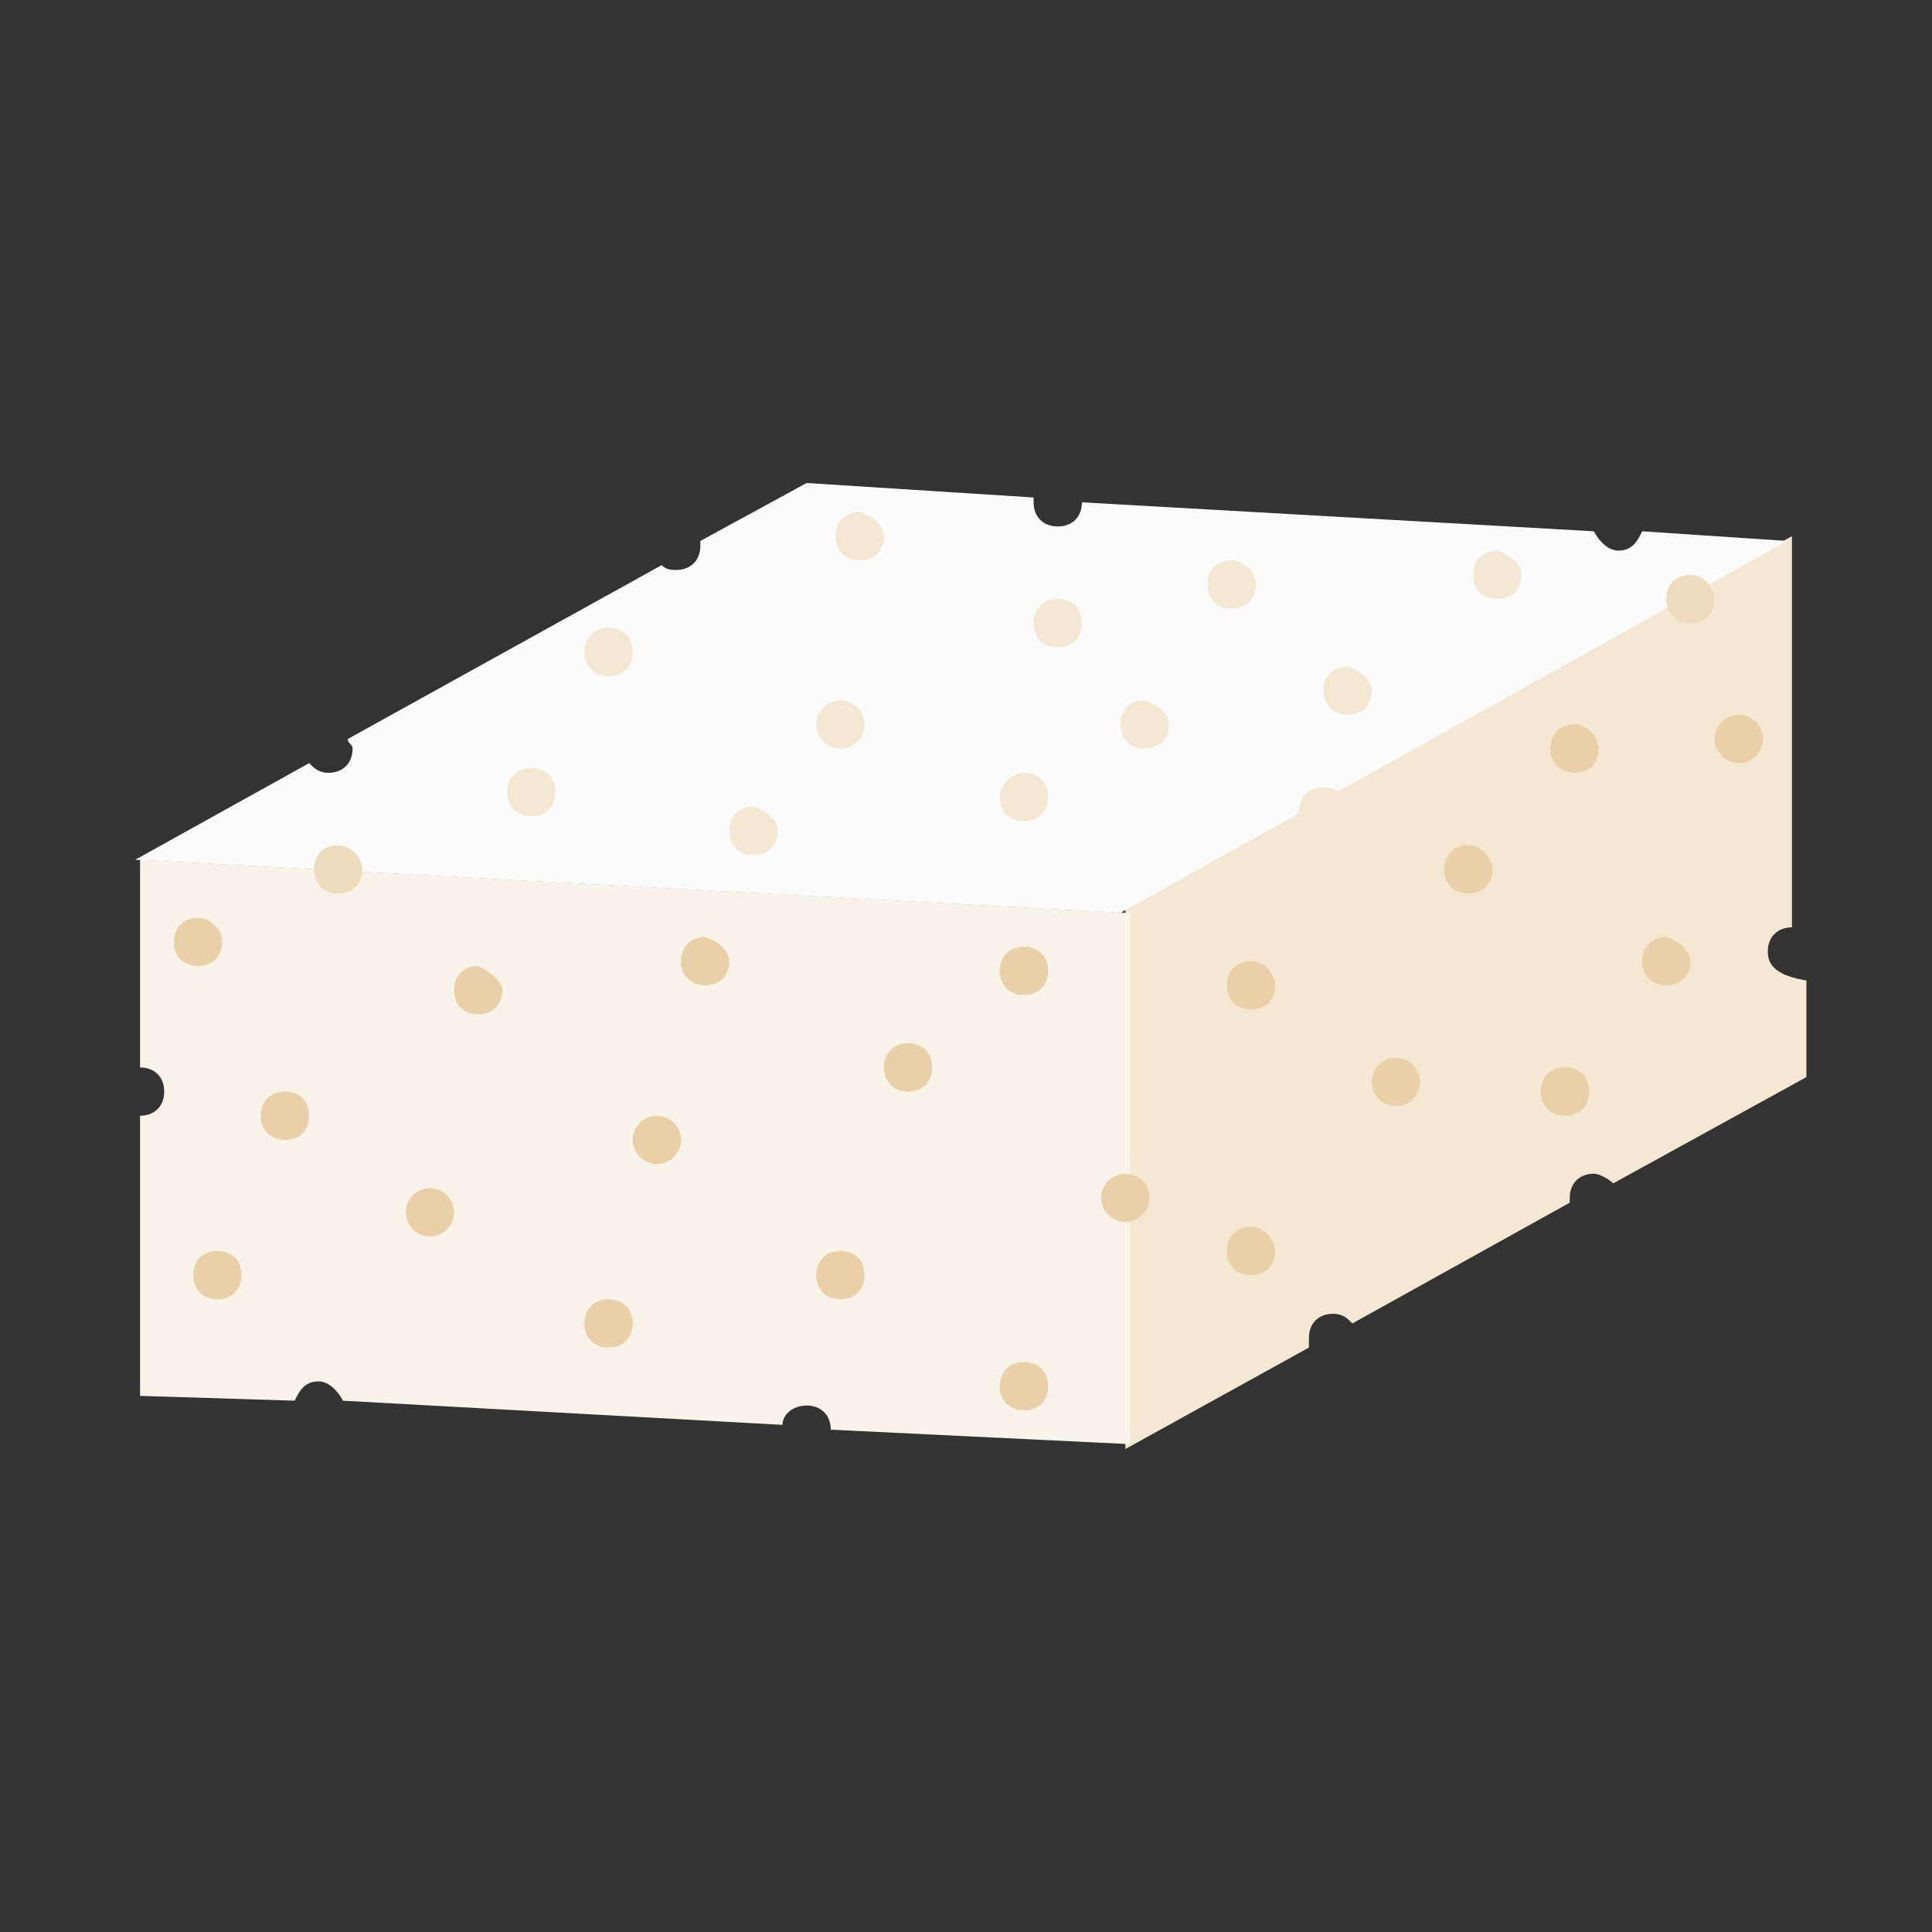
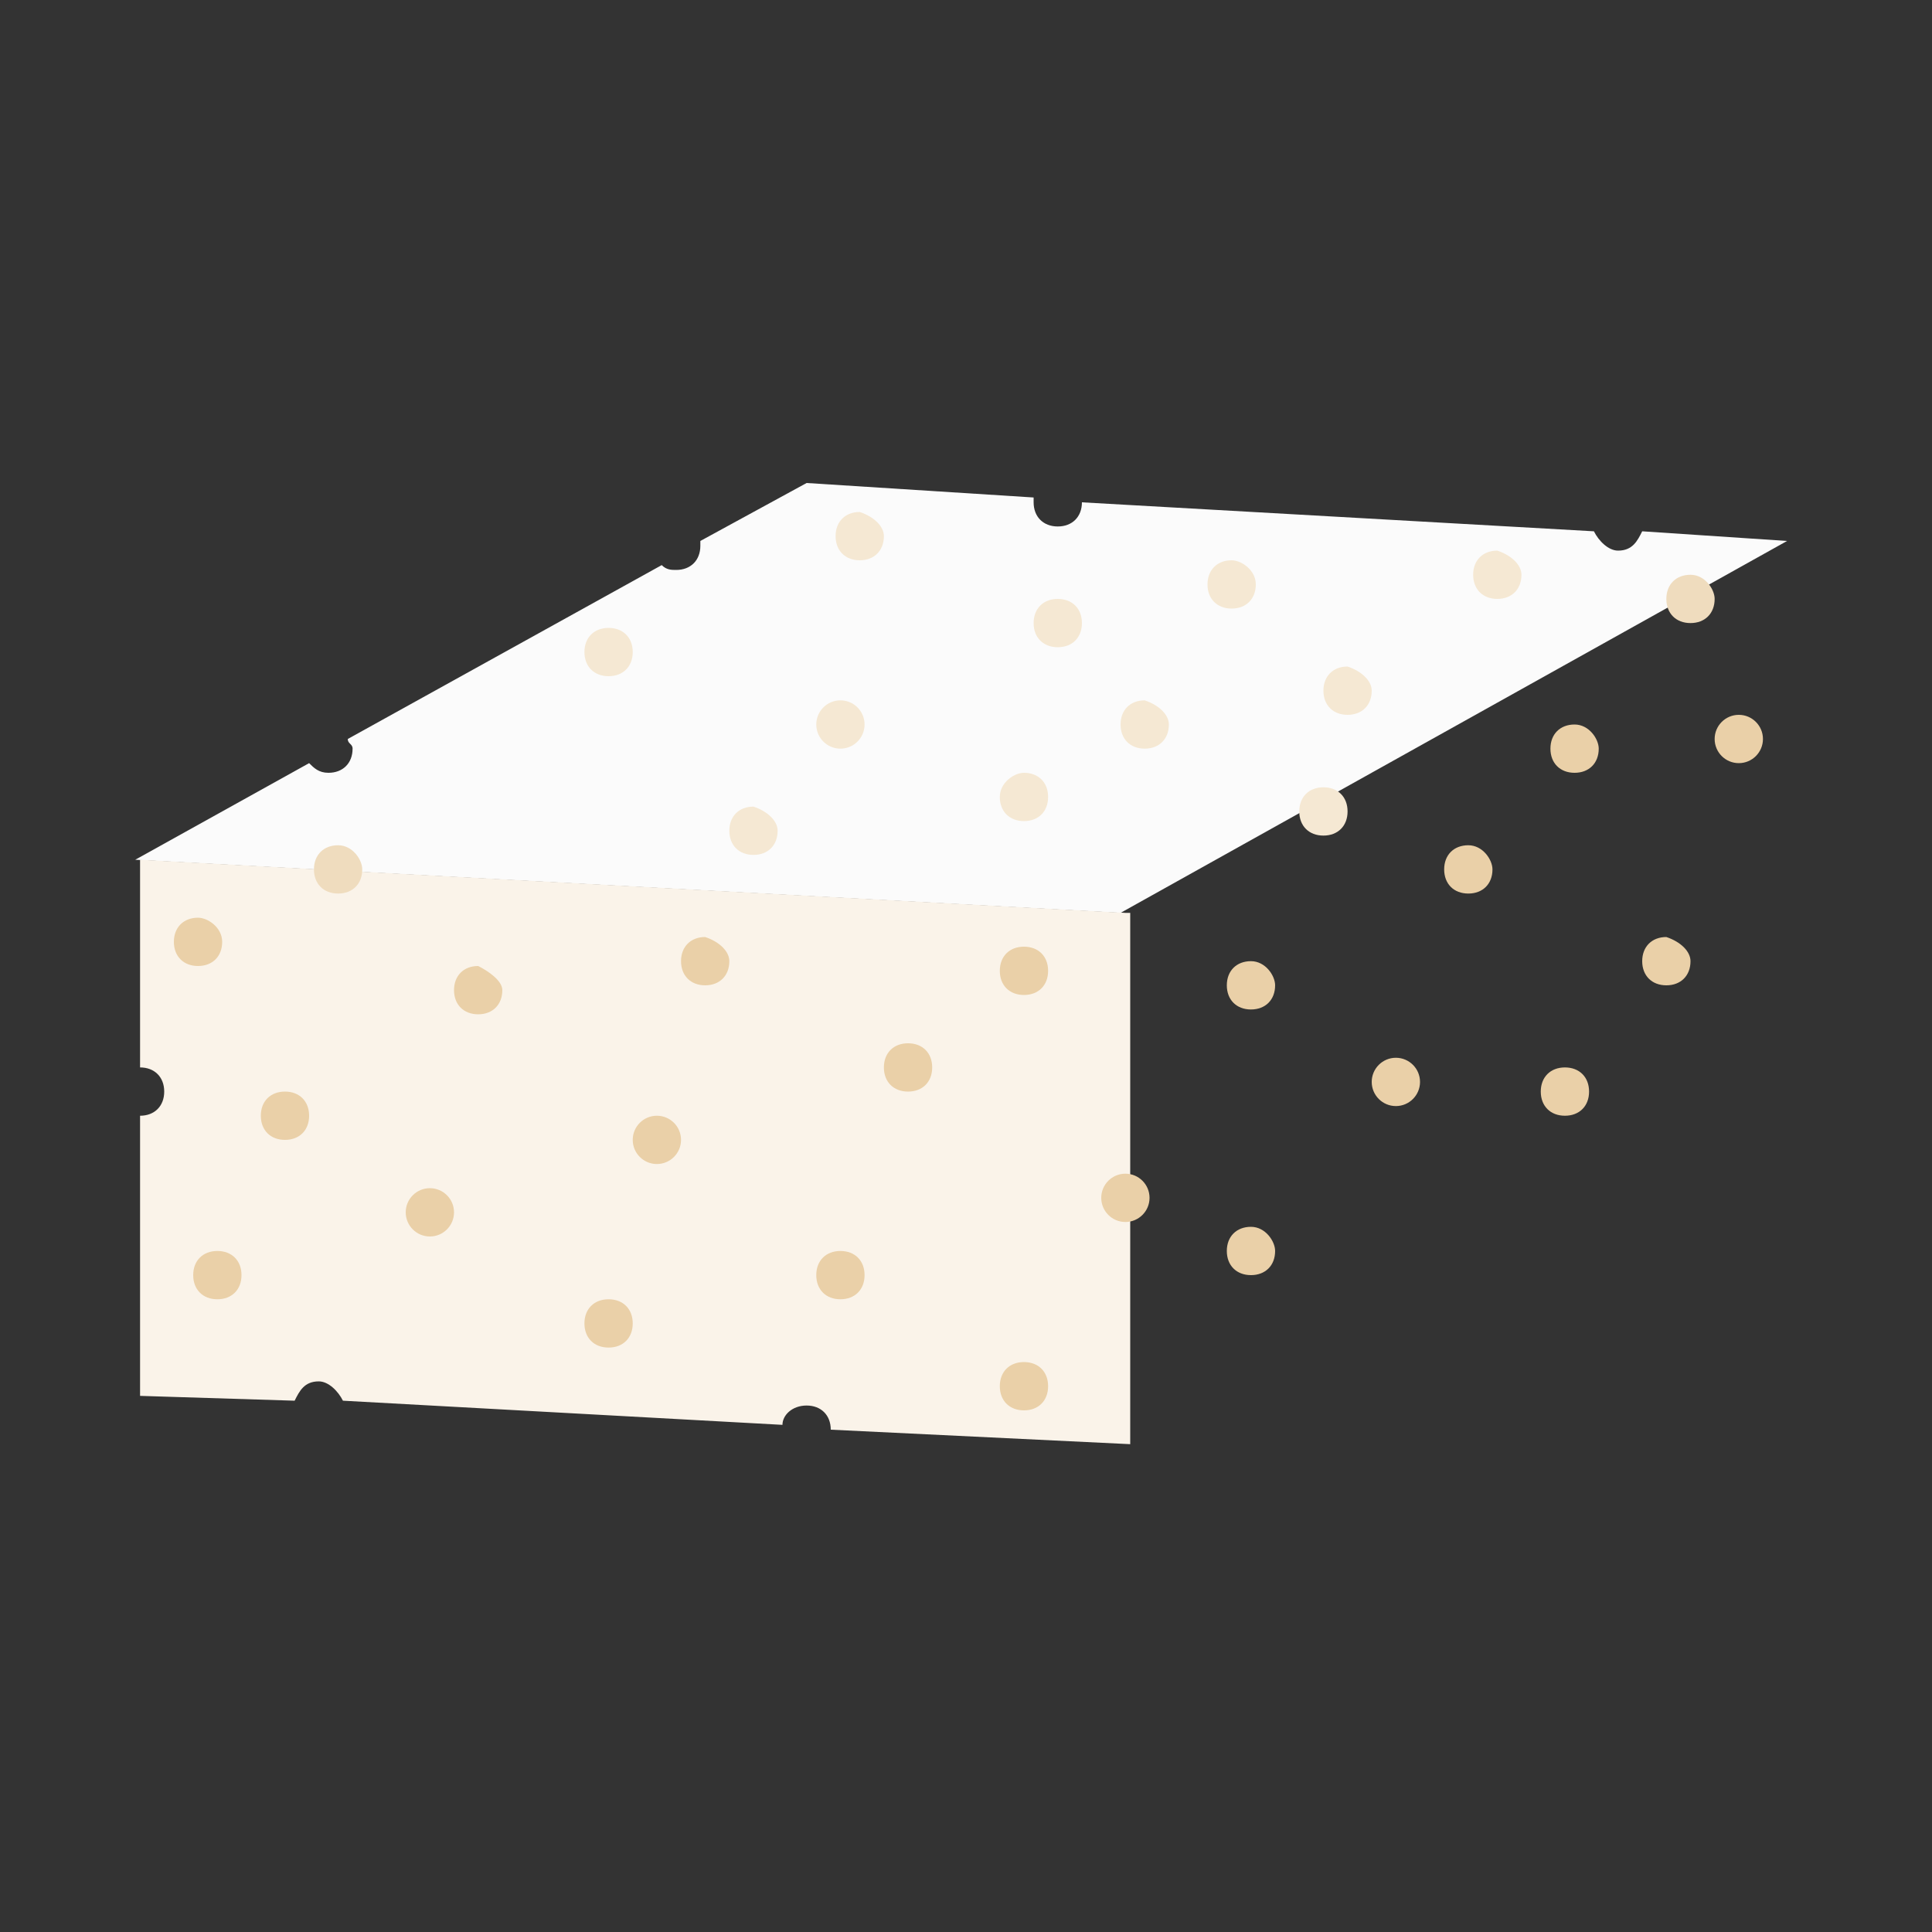
<svg xmlns="http://www.w3.org/2000/svg" version="1.1" x="0px" y="0px" width="40px" height="40px" viewBox="0 0 40 40" enable-background="new 0 0 40 40" xml:space="preserve">
  <rect x="0" y="0" width="40" height="40" fill="#333333" stroke="none" />
  <g id="template_app">
</g>
  <g id="icones">
    <g>
      <g>
-         <path fill="#F5E8D3" d="M36.6,19.7c0-0.3,0.2-0.5,0.5-0.5v-8.1l-13.8,7.7V30l3.8-2.1c0-0.1,0-0.1,0-0.2c0-0.3,0.2-0.5,0.5-0.5     c0.2,0,0.3,0.1,0.4,0.2l4.5-2.5c0,0,0-0.1,0-0.1c0-0.3,0.2-0.5,0.5-0.5c0.1,0,0.3,0.1,0.4,0.2l4-2.2v-2     C36.8,20.2,36.6,20,36.6,19.7z" />
-       </g>
+         </g>
      <g>
        <path fill="#FBFBFB" d="M34,11c-0.1,0.2-0.2,0.4-0.5,0.4c-0.2,0-0.4-0.2-0.5-0.4l-10.6-0.6c0,0,0,0,0,0c0,0.3-0.2,0.5-0.5,0.5     s-0.5-0.2-0.5-0.5c0,0,0,0,0-0.1L16.7,10l-2.2,1.2c0,0,0,0,0,0.1c0,0.3-0.2,0.5-0.5,0.5c-0.1,0-0.2,0-0.3-0.1l-6.5,3.6     c0,0.1,0.1,0.1,0.1,0.2c0,0.3-0.2,0.5-0.5,0.5c-0.2,0-0.3-0.1-0.4-0.2l-3.6,2l20.4,1.1l13.8-7.7L34,11z" />
      </g>
      <g>
        <path fill="#FAF3E9" d="M23.3,18.9L2.9,17.8v4.3c0.3,0,0.5,0.2,0.5,0.5s-0.2,0.5-0.5,0.5v5.8L6.1,29c0.1-0.2,0.2-0.4,0.5-0.4     c0.2,0,0.4,0.2,0.5,0.4l9.1,0.5c0-0.2,0.2-0.4,0.5-0.4c0.3,0,0.5,0.2,0.5,0.5l6.2,0.3V18.9z" />
      </g>
      <path fill="#EAD0A8" d="M4.6,19.5c0,0.3-0.2,0.5-0.5,0.5c-0.3,0-0.5-0.2-0.5-0.5S3.8,19,4.1,19C4.3,19,4.6,19.2,4.6,19.5z" />
      <path fill="#EAD0A8" d="M5,26.4c0,0.3-0.2,0.5-0.5,0.5c-0.3,0-0.5-0.2-0.5-0.5c0-0.3,0.2-0.5,0.5-0.5C4.8,25.9,5,26.1,5,26.4z" />
      <path fill="#EAD0A8" d="M10.4,20.5c0,0.3-0.2,0.5-0.5,0.5c-0.3,0-0.5-0.2-0.5-0.5s0.2-0.5,0.5-0.5C10.1,20.1,10.4,20.3,10.4,20.5z    " />
      <circle fill="#EAD0A8" cx="13.6" cy="23.6" r="0.5" />
      <path fill="#EAD0A8" d="M17.9,26.4c0,0.3-0.2,0.5-0.5,0.5s-0.5-0.2-0.5-0.5c0-0.3,0.2-0.5,0.5-0.5S17.9,26.1,17.9,26.4z" />
      <path fill="#EAD0A8" d="M15.1,19.9c0,0.3-0.2,0.5-0.5,0.5c-0.3,0-0.5-0.2-0.5-0.5c0-0.3,0.2-0.5,0.5-0.5    C14.9,19.5,15.1,19.7,15.1,19.9z" />
      <path fill="#EAD0A8" d="M19.3,22.1c0,0.3-0.2,0.5-0.5,0.5c-0.3,0-0.5-0.2-0.5-0.5s0.2-0.5,0.5-0.5C19.1,21.6,19.3,21.8,19.3,22.1z    " />
      <path fill="#EAD0A8" d="M21.7,20.1c0,0.3-0.2,0.5-0.5,0.5c-0.3,0-0.5-0.2-0.5-0.5c0-0.3,0.2-0.5,0.5-0.5    C21.5,19.6,21.7,19.8,21.7,20.1z" />
      <circle fill="#EAD0A8" cx="23.3" cy="24.8" r="0.5" />
      <path fill="#EAD0A8" d="M21.7,28.7c0,0.3-0.2,0.5-0.5,0.5c-0.3,0-0.5-0.2-0.5-0.5c0-0.3,0.2-0.5,0.5-0.5    C21.5,28.2,21.7,28.4,21.7,28.7z" />
      <circle fill="#EAD0A8" cx="8.9" cy="25.1" r="0.5" />
      <path fill="#EAD0A8" d="M13.1,27.4c0,0.3-0.2,0.5-0.5,0.5c-0.3,0-0.5-0.2-0.5-0.5s0.2-0.5,0.5-0.5C12.9,26.9,13.1,27.1,13.1,27.4z    " />
      <path fill="#EAD0A8" d="M6.4,23.1c0,0.3-0.2,0.5-0.5,0.5c-0.3,0-0.5-0.2-0.5-0.5c0-0.3,0.2-0.5,0.5-0.5    C6.2,22.6,6.4,22.8,6.4,23.1z" />
      <path fill="#EFDCBE" d="M7.5,18c0,0.3-0.2,0.5-0.5,0.5c-0.3,0-0.5-0.2-0.5-0.5c0-0.3,0.2-0.5,0.5-0.5C7.3,17.5,7.5,17.8,7.5,18z" />
      <path fill="#F5E8D3" d="M26,12.1c0,0.3-0.2,0.5-0.5,0.5c-0.3,0-0.5-0.2-0.5-0.5s0.2-0.5,0.5-0.5C25.7,11.6,26,11.8,26,12.1z" />
      <path fill="#F5E8D3" d="M24.2,15c0,0.3-0.2,0.5-0.5,0.5c-0.3,0-0.5-0.2-0.5-0.5s0.2-0.5,0.5-0.5C24,14.6,24.2,14.8,24.2,15z" />
      <path fill="#F5E8D3" d="M28.4,14.3c0,0.3-0.2,0.5-0.5,0.5c-0.3,0-0.5-0.2-0.5-0.5c0-0.3,0.2-0.5,0.5-0.5    C28.2,13.9,28.4,14.1,28.4,14.3z" />
      <path fill="#F5E8D3" d="M22.4,12.9c0,0.3-0.2,0.5-0.5,0.5c-0.3,0-0.5-0.2-0.5-0.5c0-0.3,0.2-0.5,0.5-0.5    C22.2,12.4,22.4,12.6,22.4,12.9z" />
      <path fill="#F5E8D3" d="M16.1,17.2c0,0.3-0.2,0.5-0.5,0.5c-0.3,0-0.5-0.2-0.5-0.5c0-0.3,0.2-0.5,0.5-0.5    C15.9,16.8,16.1,17,16.1,17.2z" />
      <path fill="#F5E8D3" d="M21.7,16.5c0,0.3-0.2,0.5-0.5,0.5c-0.3,0-0.5-0.2-0.5-0.5S21,16,21.2,16C21.5,16,21.7,16.2,21.7,16.5z" />
      <path fill="#F5E8D3" d="M31.5,11.9c0,0.3-0.2,0.5-0.5,0.5c-0.3,0-0.5-0.2-0.5-0.5s0.2-0.5,0.5-0.5C31.3,11.5,31.5,11.7,31.5,11.9z    " />
      <path fill="#F5E8D3" d="M18.3,11.1c0,0.3-0.2,0.5-0.5,0.5c-0.3,0-0.5-0.2-0.5-0.5c0-0.3,0.2-0.5,0.5-0.5    C18.1,10.7,18.3,10.9,18.3,11.1z" />
      <circle fill="#F5E8D3" cx="17.4" cy="15" r="0.5" />
-       <path fill="#F5E8D3" d="M11.5,16.4c0,0.3-0.2,0.5-0.5,0.5c-0.3,0-0.5-0.2-0.5-0.5s0.2-0.5,0.5-0.5C11.3,15.9,11.5,16.1,11.5,16.4z    " />
      <path fill="#F5E8D3" d="M13.1,13.5c0,0.3-0.2,0.5-0.5,0.5c-0.3,0-0.5-0.2-0.5-0.5c0-0.3,0.2-0.5,0.5-0.5    C12.9,13,13.1,13.2,13.1,13.5z" />
      <path fill="#F5E8D3" d="M27.9,16.8c0,0.3-0.2,0.5-0.5,0.5s-0.5-0.2-0.5-0.5c0-0.3,0.2-0.5,0.5-0.5S27.9,16.5,27.9,16.8z" />
      <path fill="#EAD0A8" d="M30.9,18c0,0.3-0.2,0.5-0.5,0.5s-0.5-0.2-0.5-0.5c0-0.3,0.2-0.5,0.5-0.5S30.9,17.8,30.9,18z" />
      <path fill="#EAD0A8" d="M35,19.9c0,0.3-0.2,0.5-0.5,0.5c-0.3,0-0.5-0.2-0.5-0.5c0-0.3,0.2-0.5,0.5-0.5C34.8,19.5,35,19.7,35,19.9z    " />
      <path fill="#EAD0A8" d="M26.4,25.9c0,0.3-0.2,0.5-0.5,0.5c-0.3,0-0.5-0.2-0.5-0.5c0-0.3,0.2-0.5,0.5-0.5    C26.2,25.4,26.4,25.7,26.4,25.9z" />
      <path fill="#EFDCBE" d="M35.5,12.4c0,0.3-0.2,0.5-0.5,0.5c-0.3,0-0.5-0.2-0.5-0.5c0-0.3,0.2-0.5,0.5-0.5    C35.3,11.9,35.5,12.2,35.5,12.4z" />
      <path fill="#EAD0A8" d="M33.1,15.5c0,0.3-0.2,0.5-0.5,0.5c-0.3,0-0.5-0.2-0.5-0.5c0-0.3,0.2-0.5,0.5-0.5    C32.9,15,33.1,15.3,33.1,15.5z" />
      <circle fill="#EAD0A8" cx="36" cy="15.3" r="0.5" />
      <path fill="#EAD0A8" d="M32.9,22.6c0,0.3-0.2,0.5-0.5,0.5c-0.3,0-0.5-0.2-0.5-0.5c0-0.3,0.2-0.5,0.5-0.5    C32.7,22.1,32.9,22.3,32.9,22.6z" />
      <path fill="#EAD0A8" d="M26.4,20.4c0,0.3-0.2,0.5-0.5,0.5c-0.3,0-0.5-0.2-0.5-0.5c0-0.3,0.2-0.5,0.5-0.5    C26.2,19.9,26.4,20.2,26.4,20.4z" />
      <circle fill="#EAD0A8" cx="28.9" cy="22.4" r="0.5" />
    </g>
  </g>
</svg>